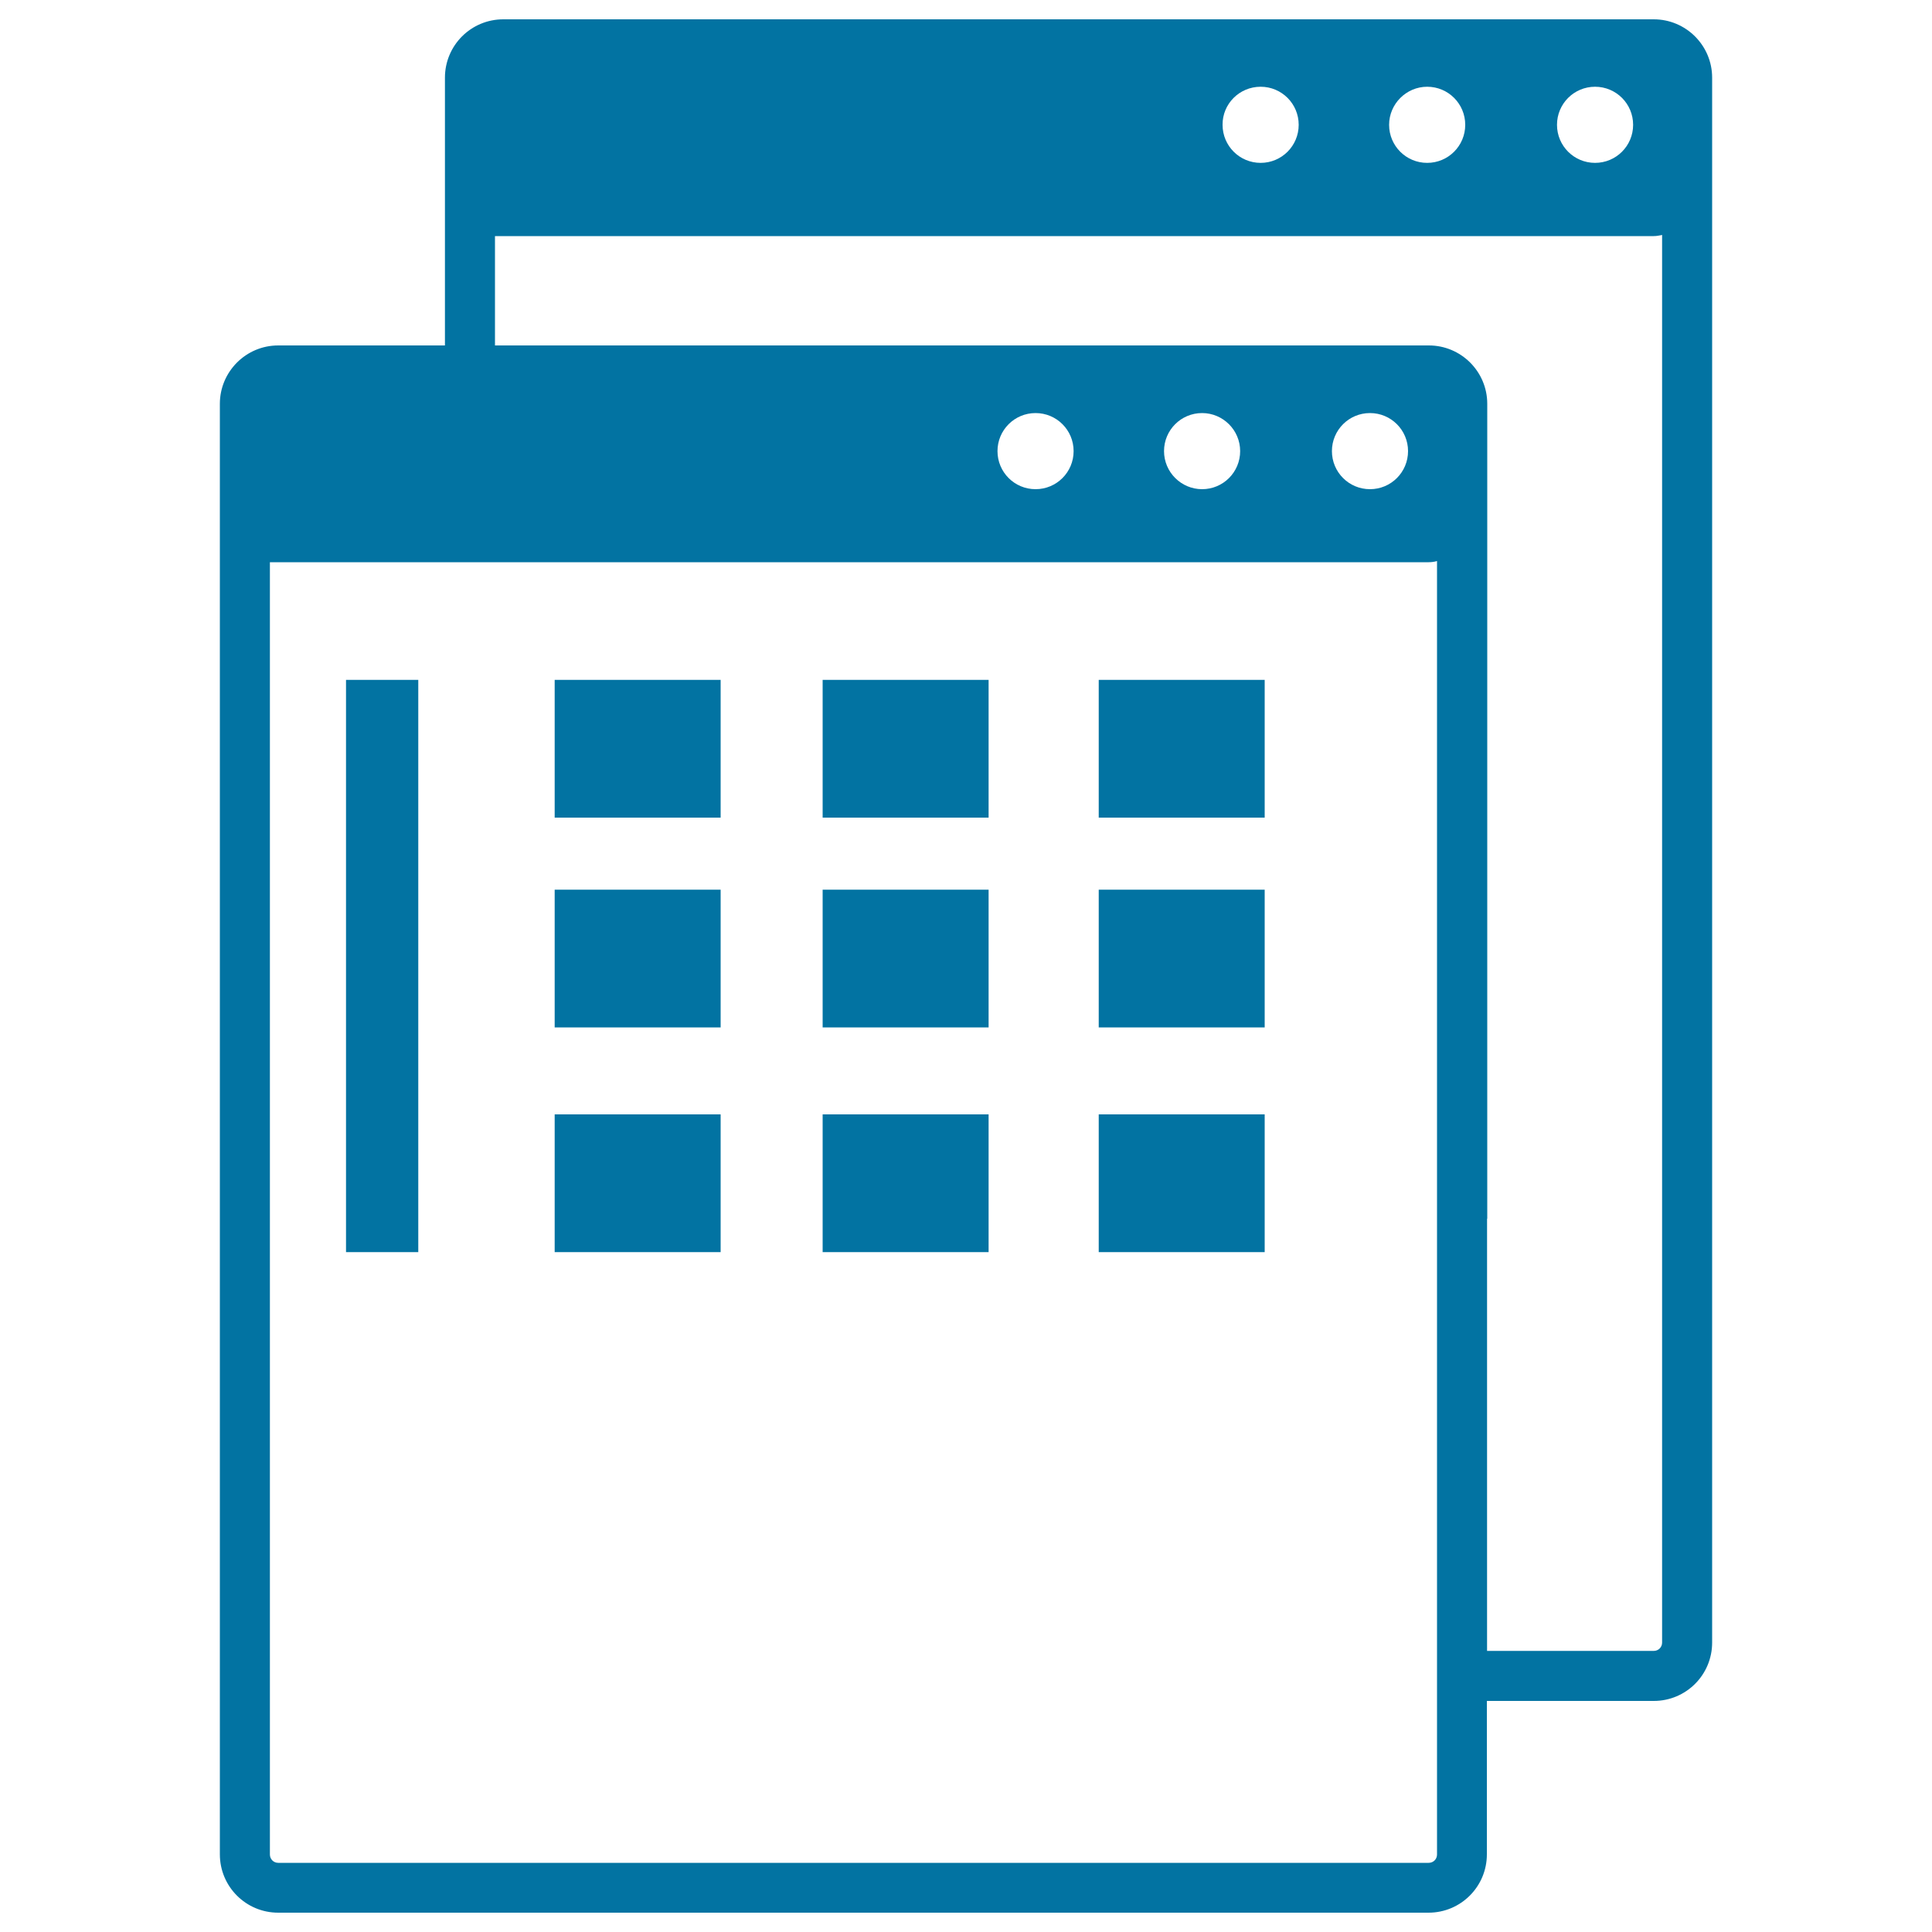
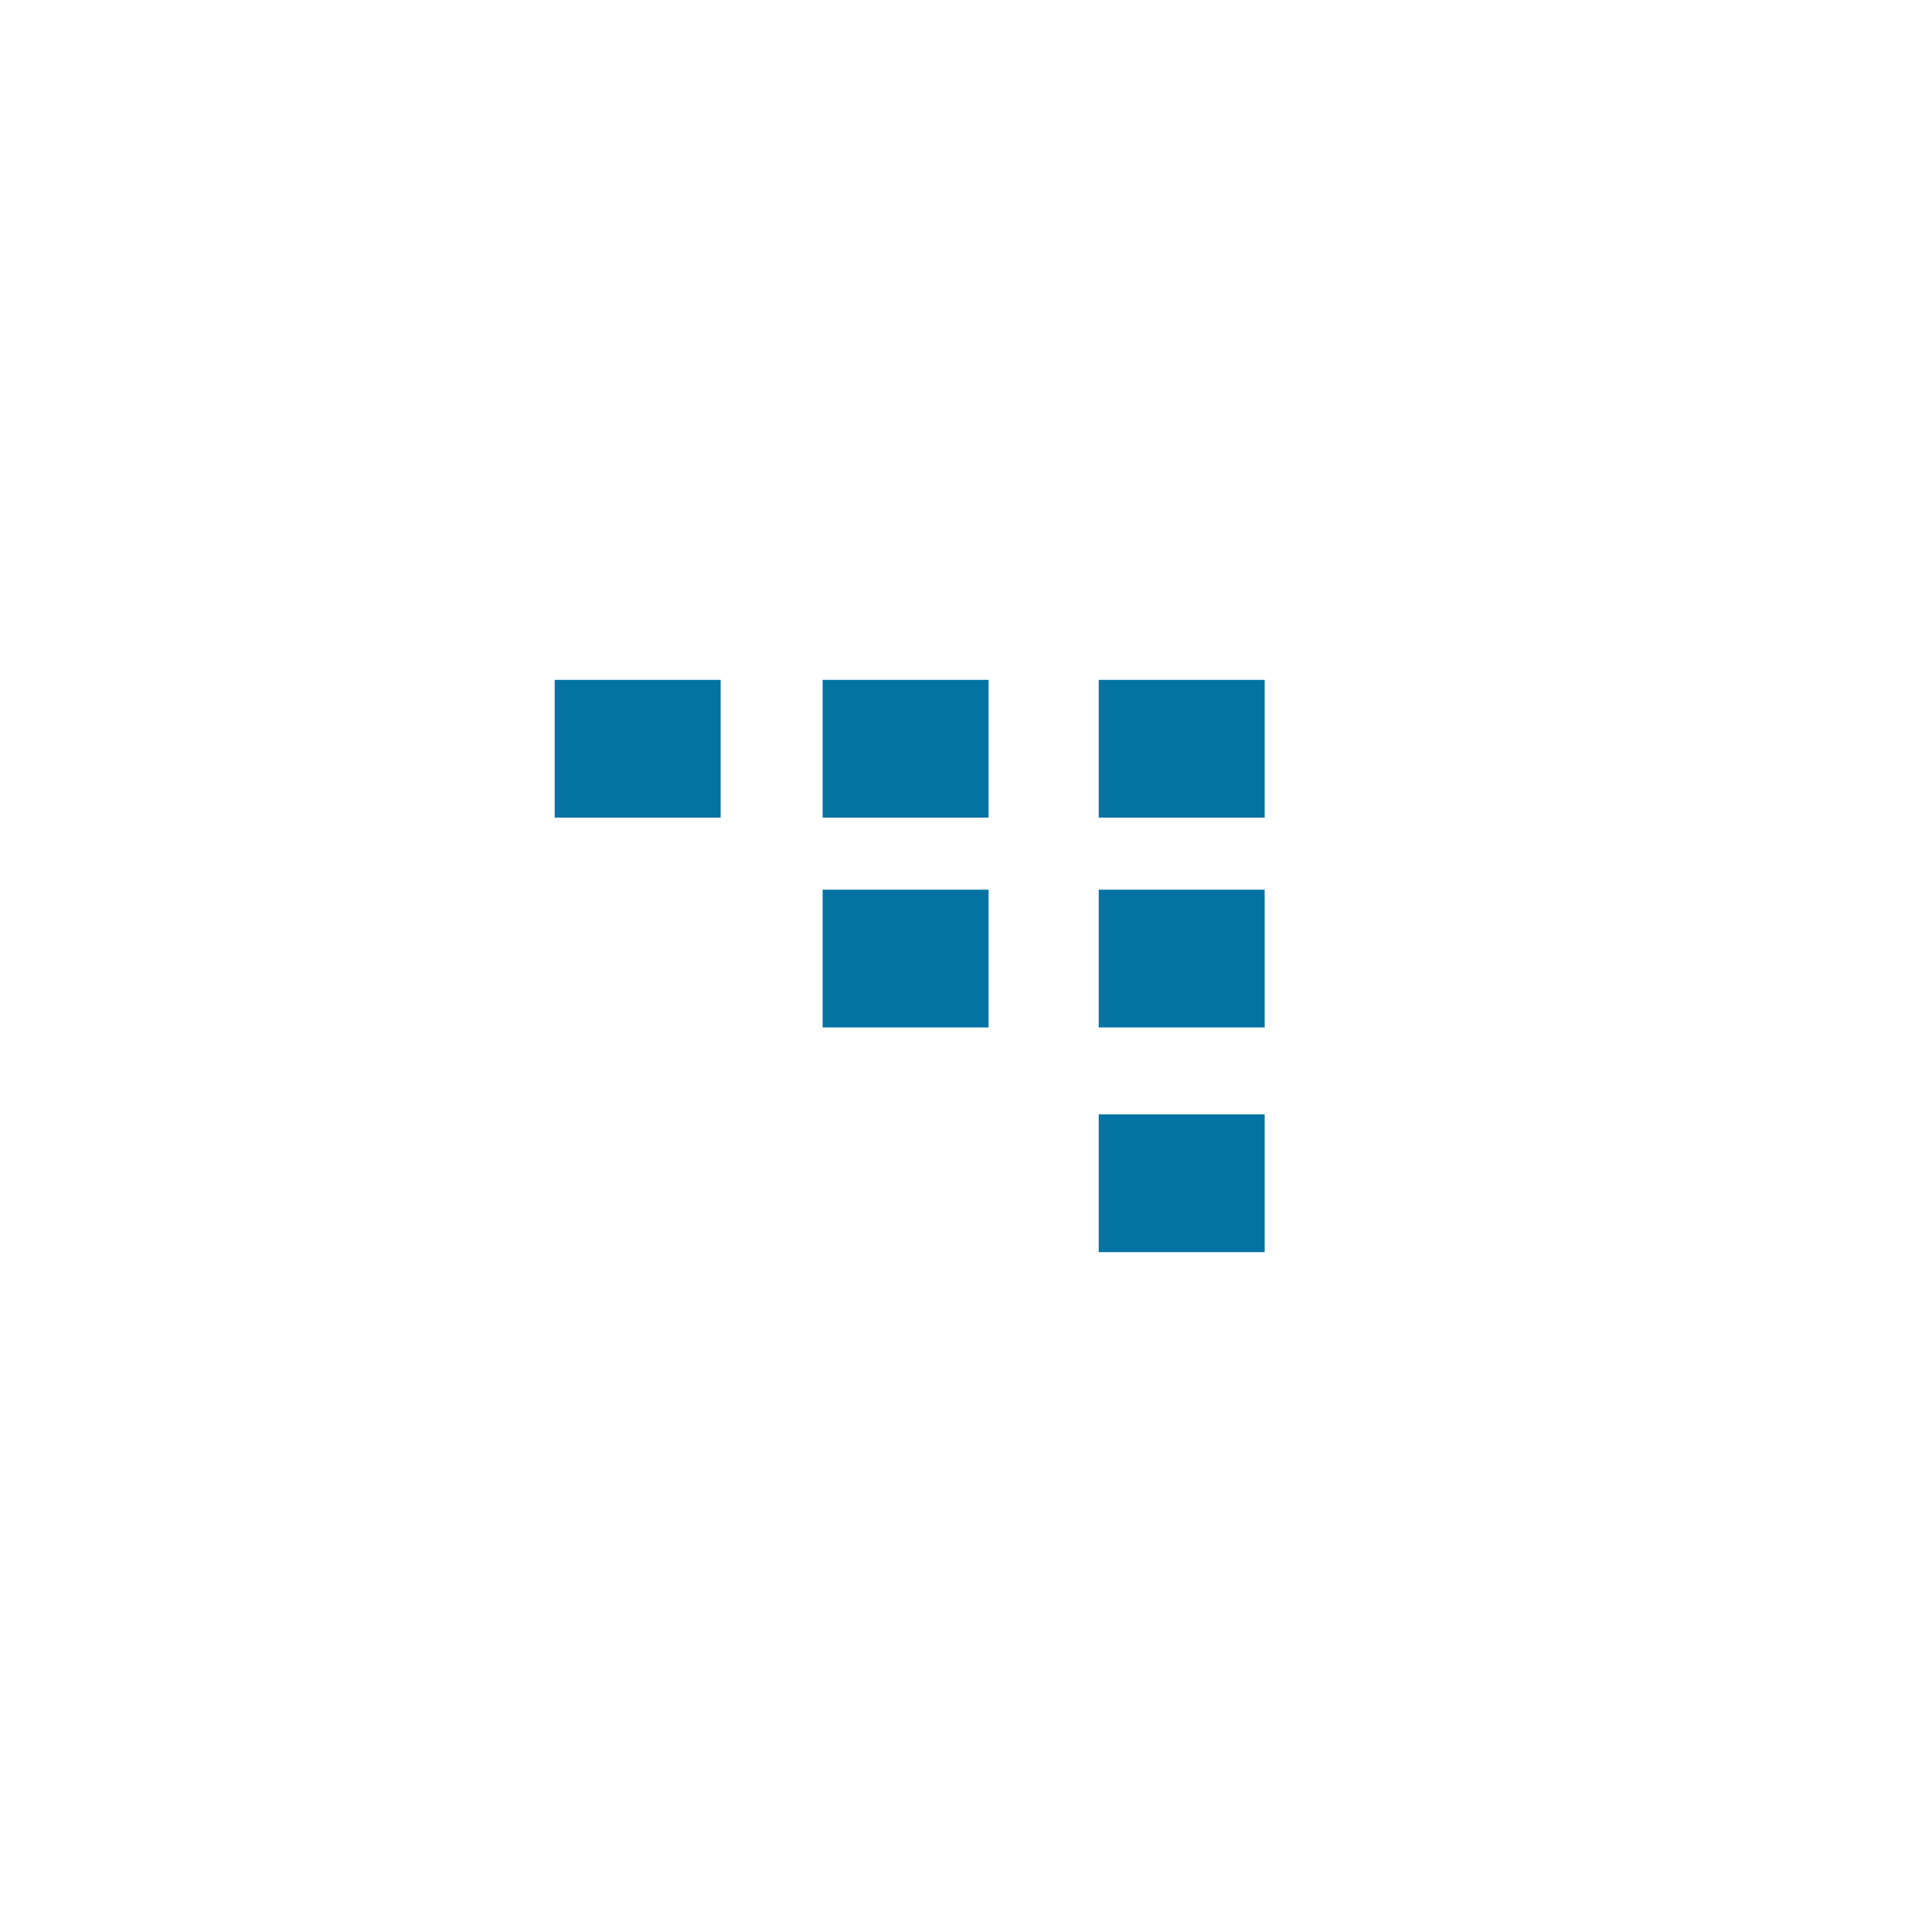
<svg xmlns="http://www.w3.org/2000/svg" viewBox="0 0 1000 1000" style="fill:#0273a2">
  <title>Data Windows Symbol SVG icon</title>
  <g>
    <g>
-       <path d="M856,10H260.5c-16.7,0-30.2,13.5-30.2,30.2v138.6H144c-16.7,0-30.2,13.6-30.2,30.2v750.8c0,16.7,13.5,30.2,30.2,30.2h231h133.4h231c16.7,0,30.2-13.5,30.2-30.2v-79.4H856c16.7,0,30.2-13.5,30.2-30.2v-208V99.5V40.2C886.2,23.5,872.6,10,856,10z M825.6,44.9c10.9,0,19.7,8.8,19.7,19.7s-8.8,19.7-19.7,19.7s-19.7-8.8-19.7-19.7S814.7,44.9,825.6,44.9z M738.7,44.9c10.9,0,19.7,8.8,19.7,19.7s-8.8,19.7-19.7,19.7c-10.9,0-19.7-8.8-19.7-19.7C719,53.8,727.9,44.9,738.7,44.9z M652.5,44.9c10.9,0,19.7,8.8,19.7,19.7s-8.8,19.7-19.7,19.7s-19.7-8.8-19.7-19.7C632.7,53.8,641.5,44.9,652.5,44.9z M743.8,290.9l0,0.1v563.6v25.9v79.4c0,2.4-1.9,4.3-4.3,4.3H499.2H384.2H144c-2.4,0-4.3-1.9-4.3-4.3V291h599.8c1.5,0,2.9-0.2,4.3-0.6L743.8,290.9L743.8,290.9z M516.3,233.5c0-10.9,8.8-19.7,19.7-19.7c10.9,0,19.7,8.8,19.7,19.7c0,10.9-8.8,19.7-19.7,19.7C525.1,253.2,516.3,244.4,516.3,233.5z M602.5,233.5c0-10.9,8.8-19.7,19.7-19.7c10.8,0,19.7,8.8,19.7,19.7c0,10.9-8.8,19.7-19.7,19.7C611.4,253.2,602.5,244.4,602.5,233.5z M689.4,233.5c0-10.9,8.8-19.7,19.7-19.7c10.9,0,19.7,8.8,19.7,19.7c0,10.9-8.8,19.7-19.7,19.7C698.2,253.2,689.4,244.4,689.4,233.5z M860.3,181.4v452.2v216.6c0,2.4-1.9,4.3-4.3,4.3h-86.3V630.8h0.1V209c0-16.7-13.6-30.2-30.2-30.2H256.2v-56.6H856c1.5,0,2.9-0.3,4.3-0.6C860.3,121.6,860.3,181.4,860.3,181.4z" />
      <rect x="287.1" y="351.9" width="85.9" height="71.3" />
      <rect x="425.8" y="351.9" width="85.9" height="71.3" />
      <rect x="568.7" y="351.9" width="85.9" height="71.3" />
-       <rect x="287.1" y="460.5" width="85.9" height="71.3" />
      <rect x="425.8" y="460.5" width="85.9" height="71.3" />
      <rect x="568.7" y="460.5" width="85.9" height="71.3" />
-       <rect x="287.1" y="576.8" width="85.9" height="71.3" />
-       <rect x="425.8" y="576.8" width="85.9" height="71.3" />
      <rect x="568.7" y="576.8" width="85.9" height="71.3" />
-       <rect x="179.1" y="351.9" width="37.4" height="296.2" />
    </g>
  </g>
</svg>